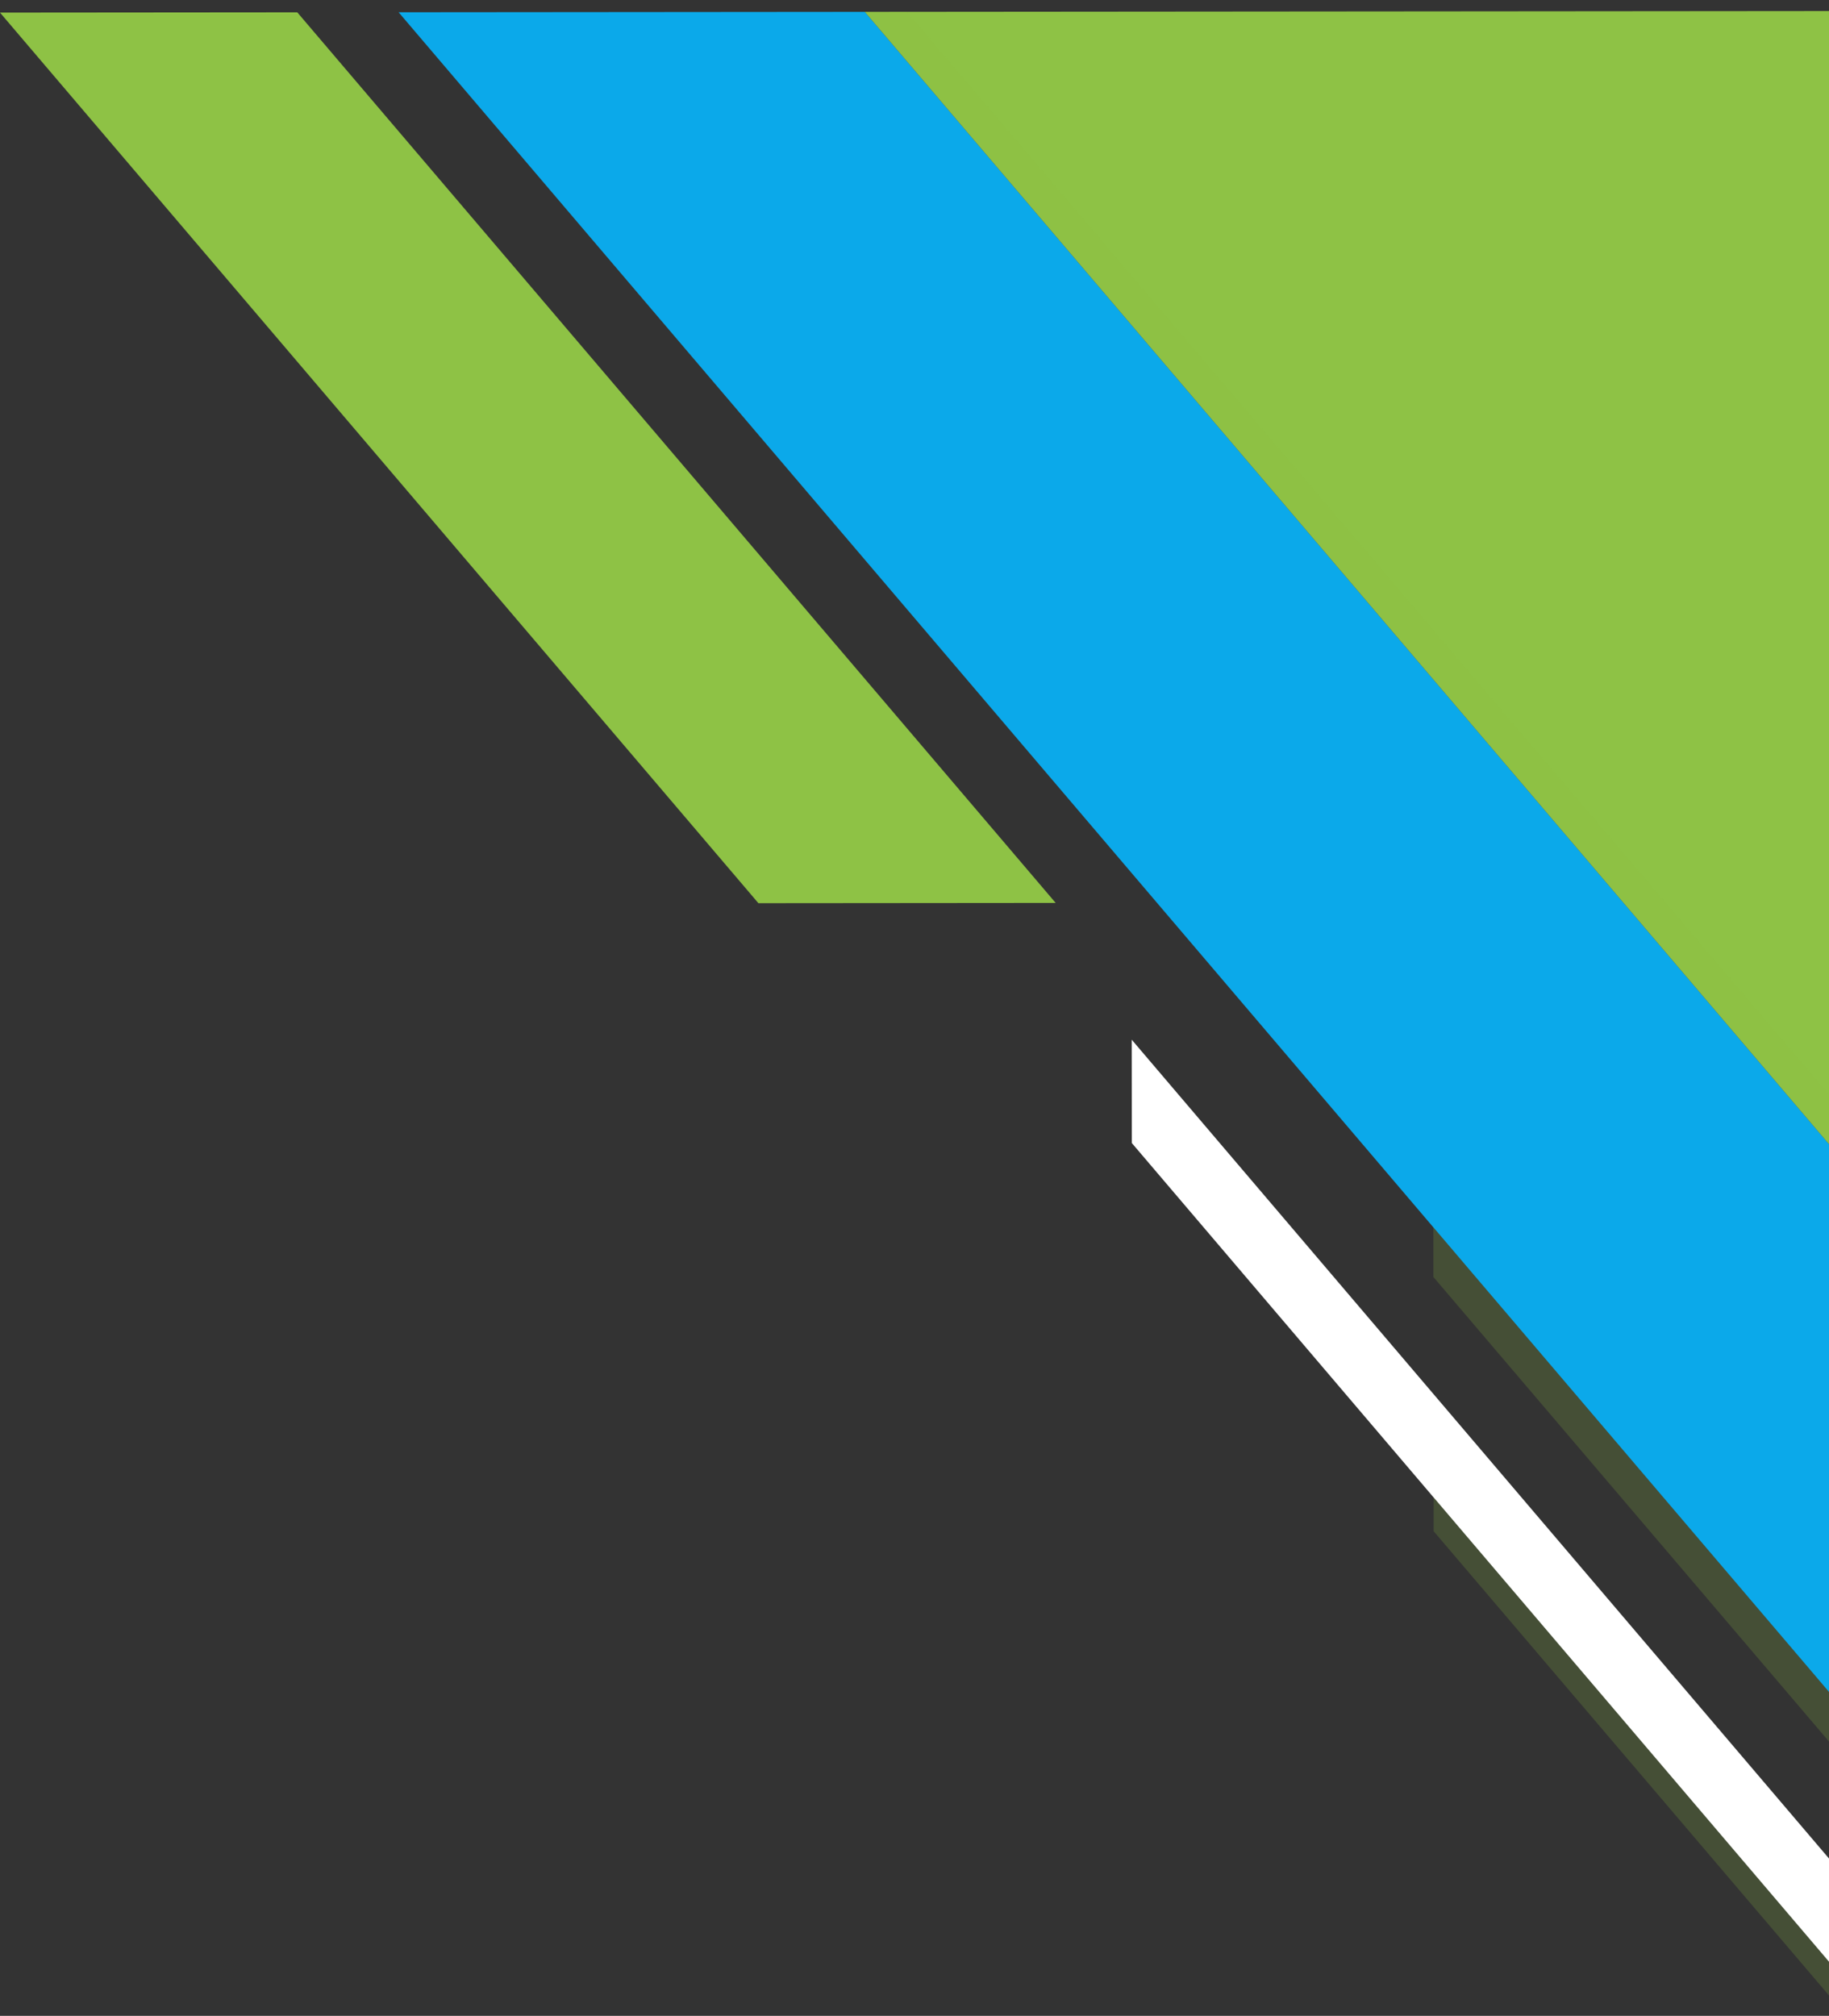
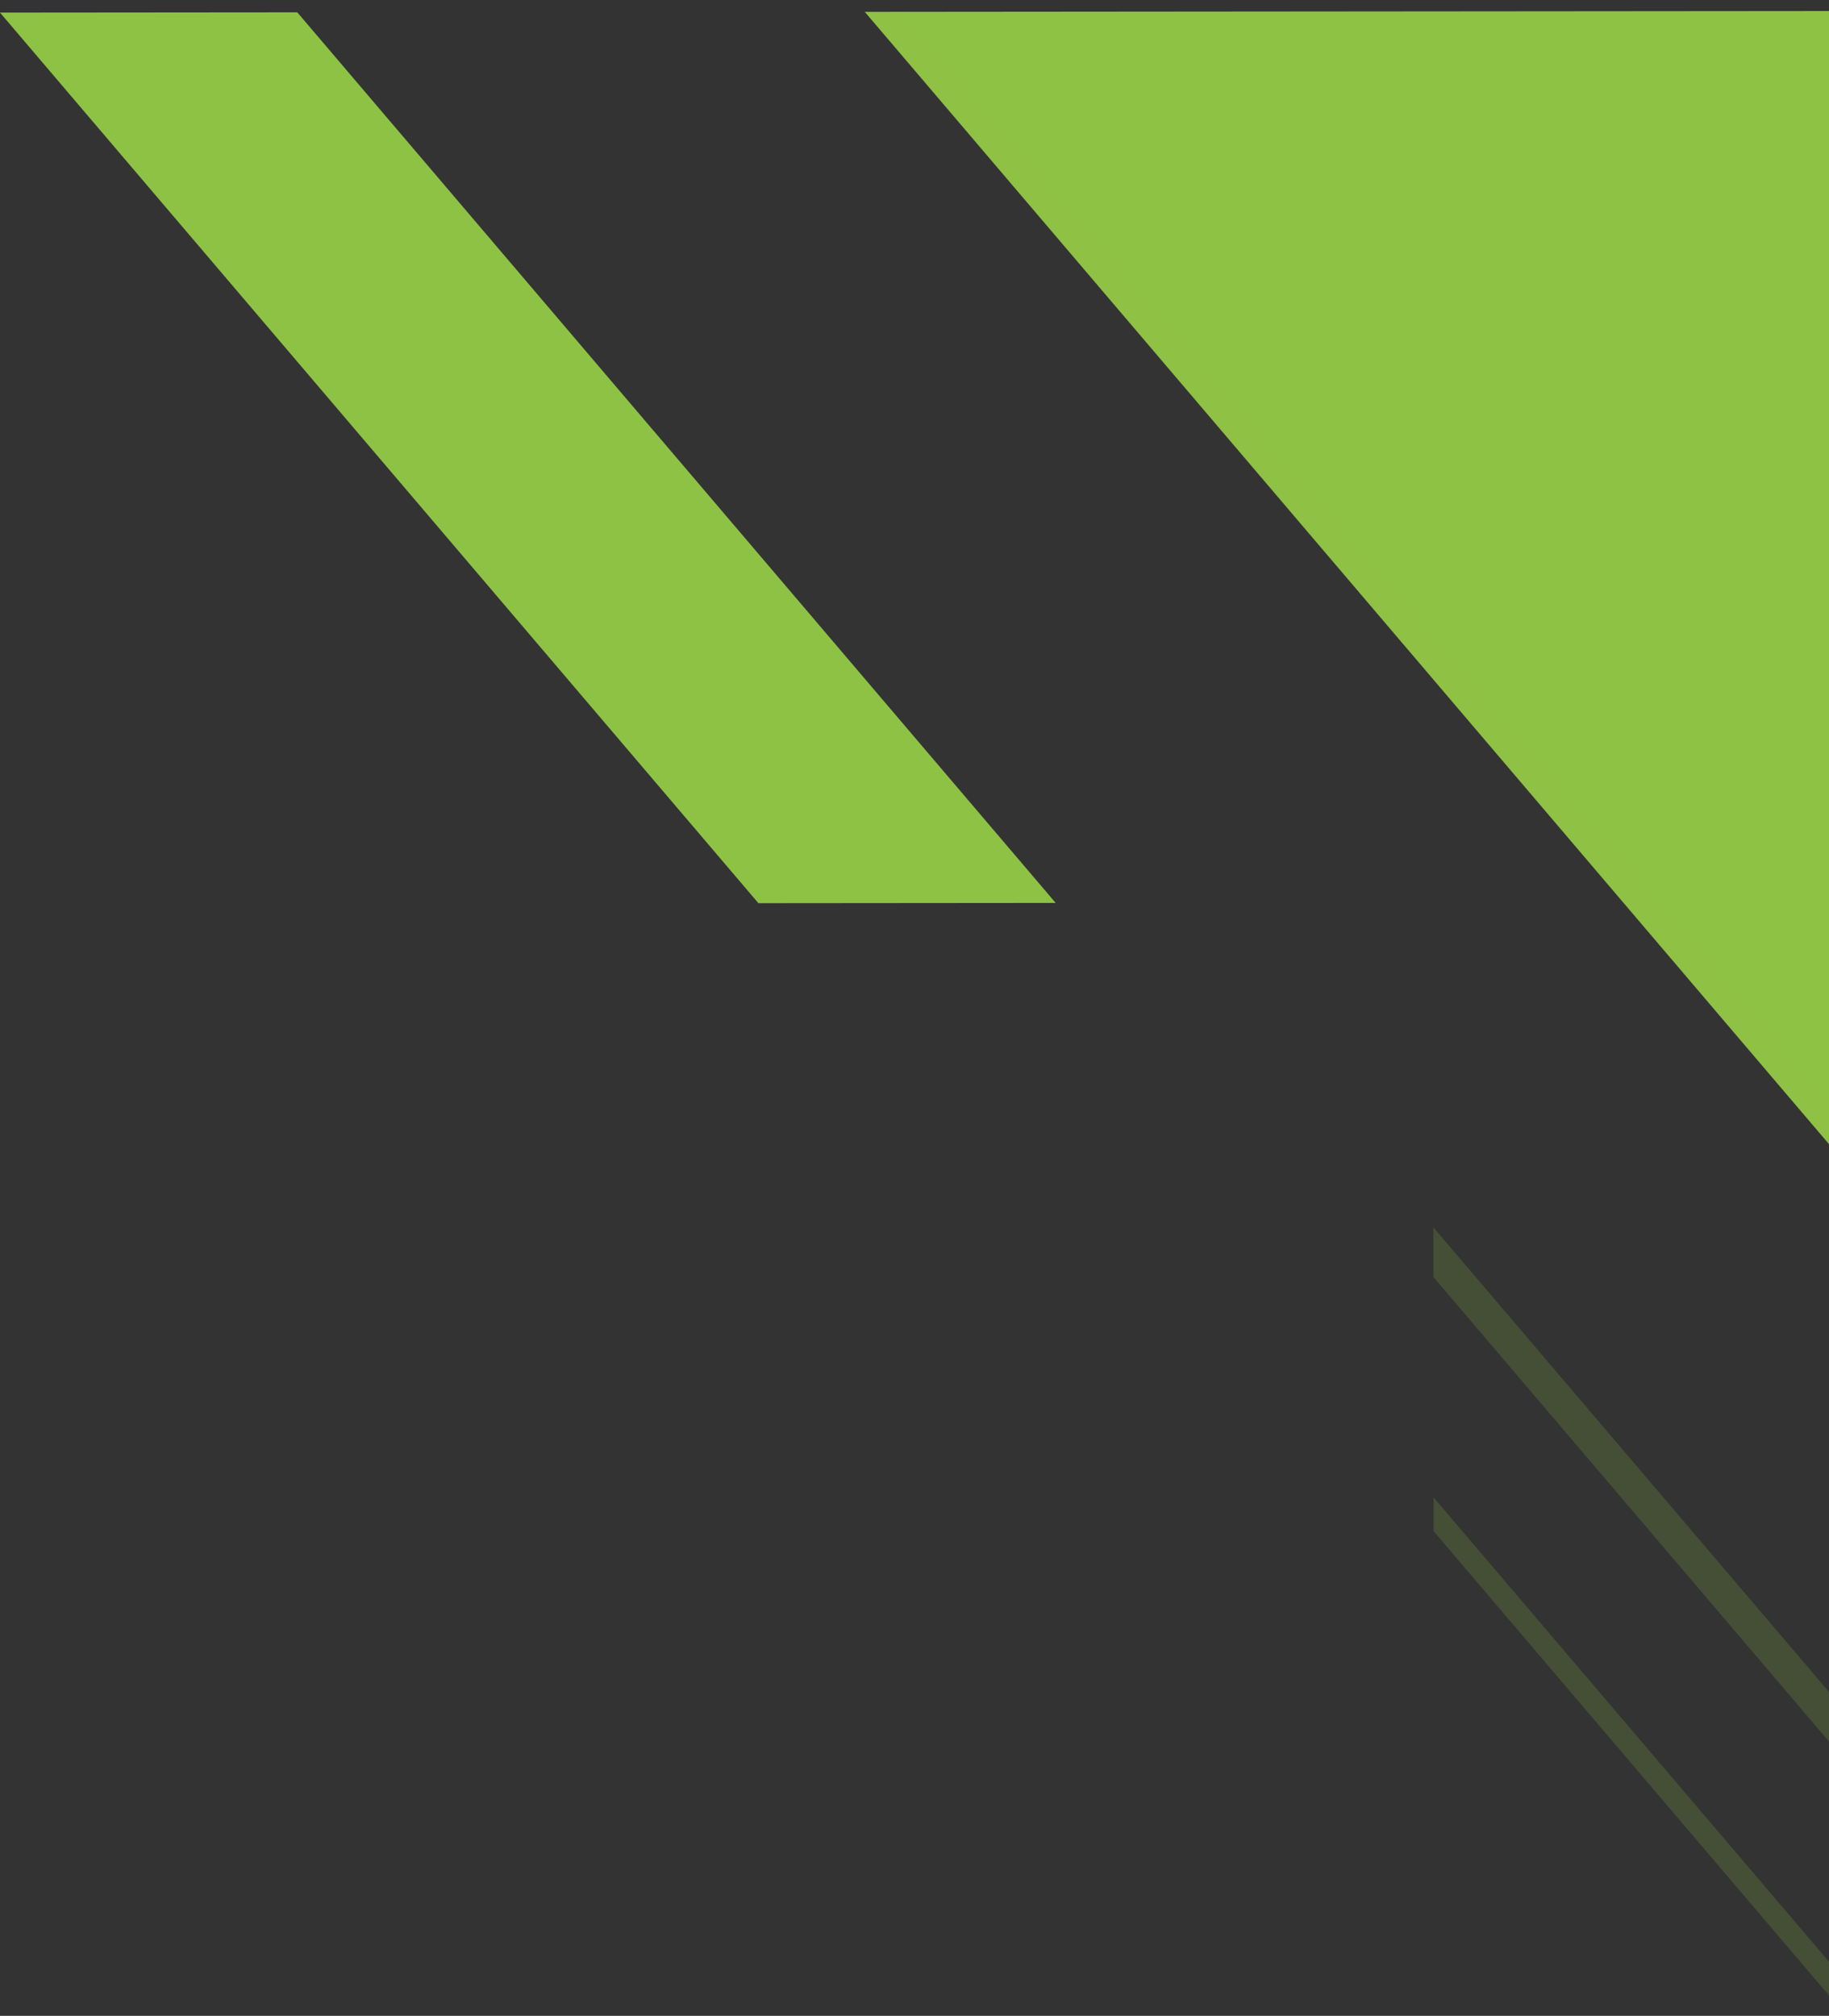
<svg xmlns="http://www.w3.org/2000/svg" width="157" height="173" viewBox="0 0 157 173" fill="none">
  <rect x="0" y="0" width="157" height="173" fill="#333333" stroke="none" />
  <g clip-path="url(#clip0_734_885)">
-     <path d="M157.761 146.096L157.721 99.035L74.234 1.017L34.217 1.052L157.761 146.096Z" fill="#0ba9ea" />
-     <path d="M157.781 169.275L157.773 160.407L97.146 89.227L97.154 98.095L157.781 169.275Z" fill="white" />
    <path opacity="0.2" d="M123.039 105.329L157.761 146.096L157.765 150.358L123.042 109.593L123.039 105.329Z" fill="#8ec245" />
    <path d="M157.637 0.946L74.234 1.017L157.721 99.035L157.637 0.946Z" fill="#8ec245" />
    <path opacity="0.2" d="M77.856 1.014L157.717 94.773L157.721 99.035L74.234 1.017L77.856 1.014Z" fill="#8ec245" />
-     <path d="M0 1.081L25.519 1.059L90.619 77.49L65.101 77.512L0 1.081Z" fill="#8ec245" />
+     <path d="M0 1.081L25.519 1.059L90.619 77.49L65.101 77.512L0 1.081" fill="#8ec245" />
    <path opacity="0.2" d="M157.784 172.172L157.781 169.275L123.059 128.508L123.061 131.407L157.784 172.172Z" fill="#8ec245" />
  </g>
  <defs>
    <clipPath id="clip0_734_885">
      <rect width="171.226" height="157.317" fill="white" transform="matrix(0.001 1 1 -0.001 0 1.081)" />
    </clipPath>
  </defs>
</svg>